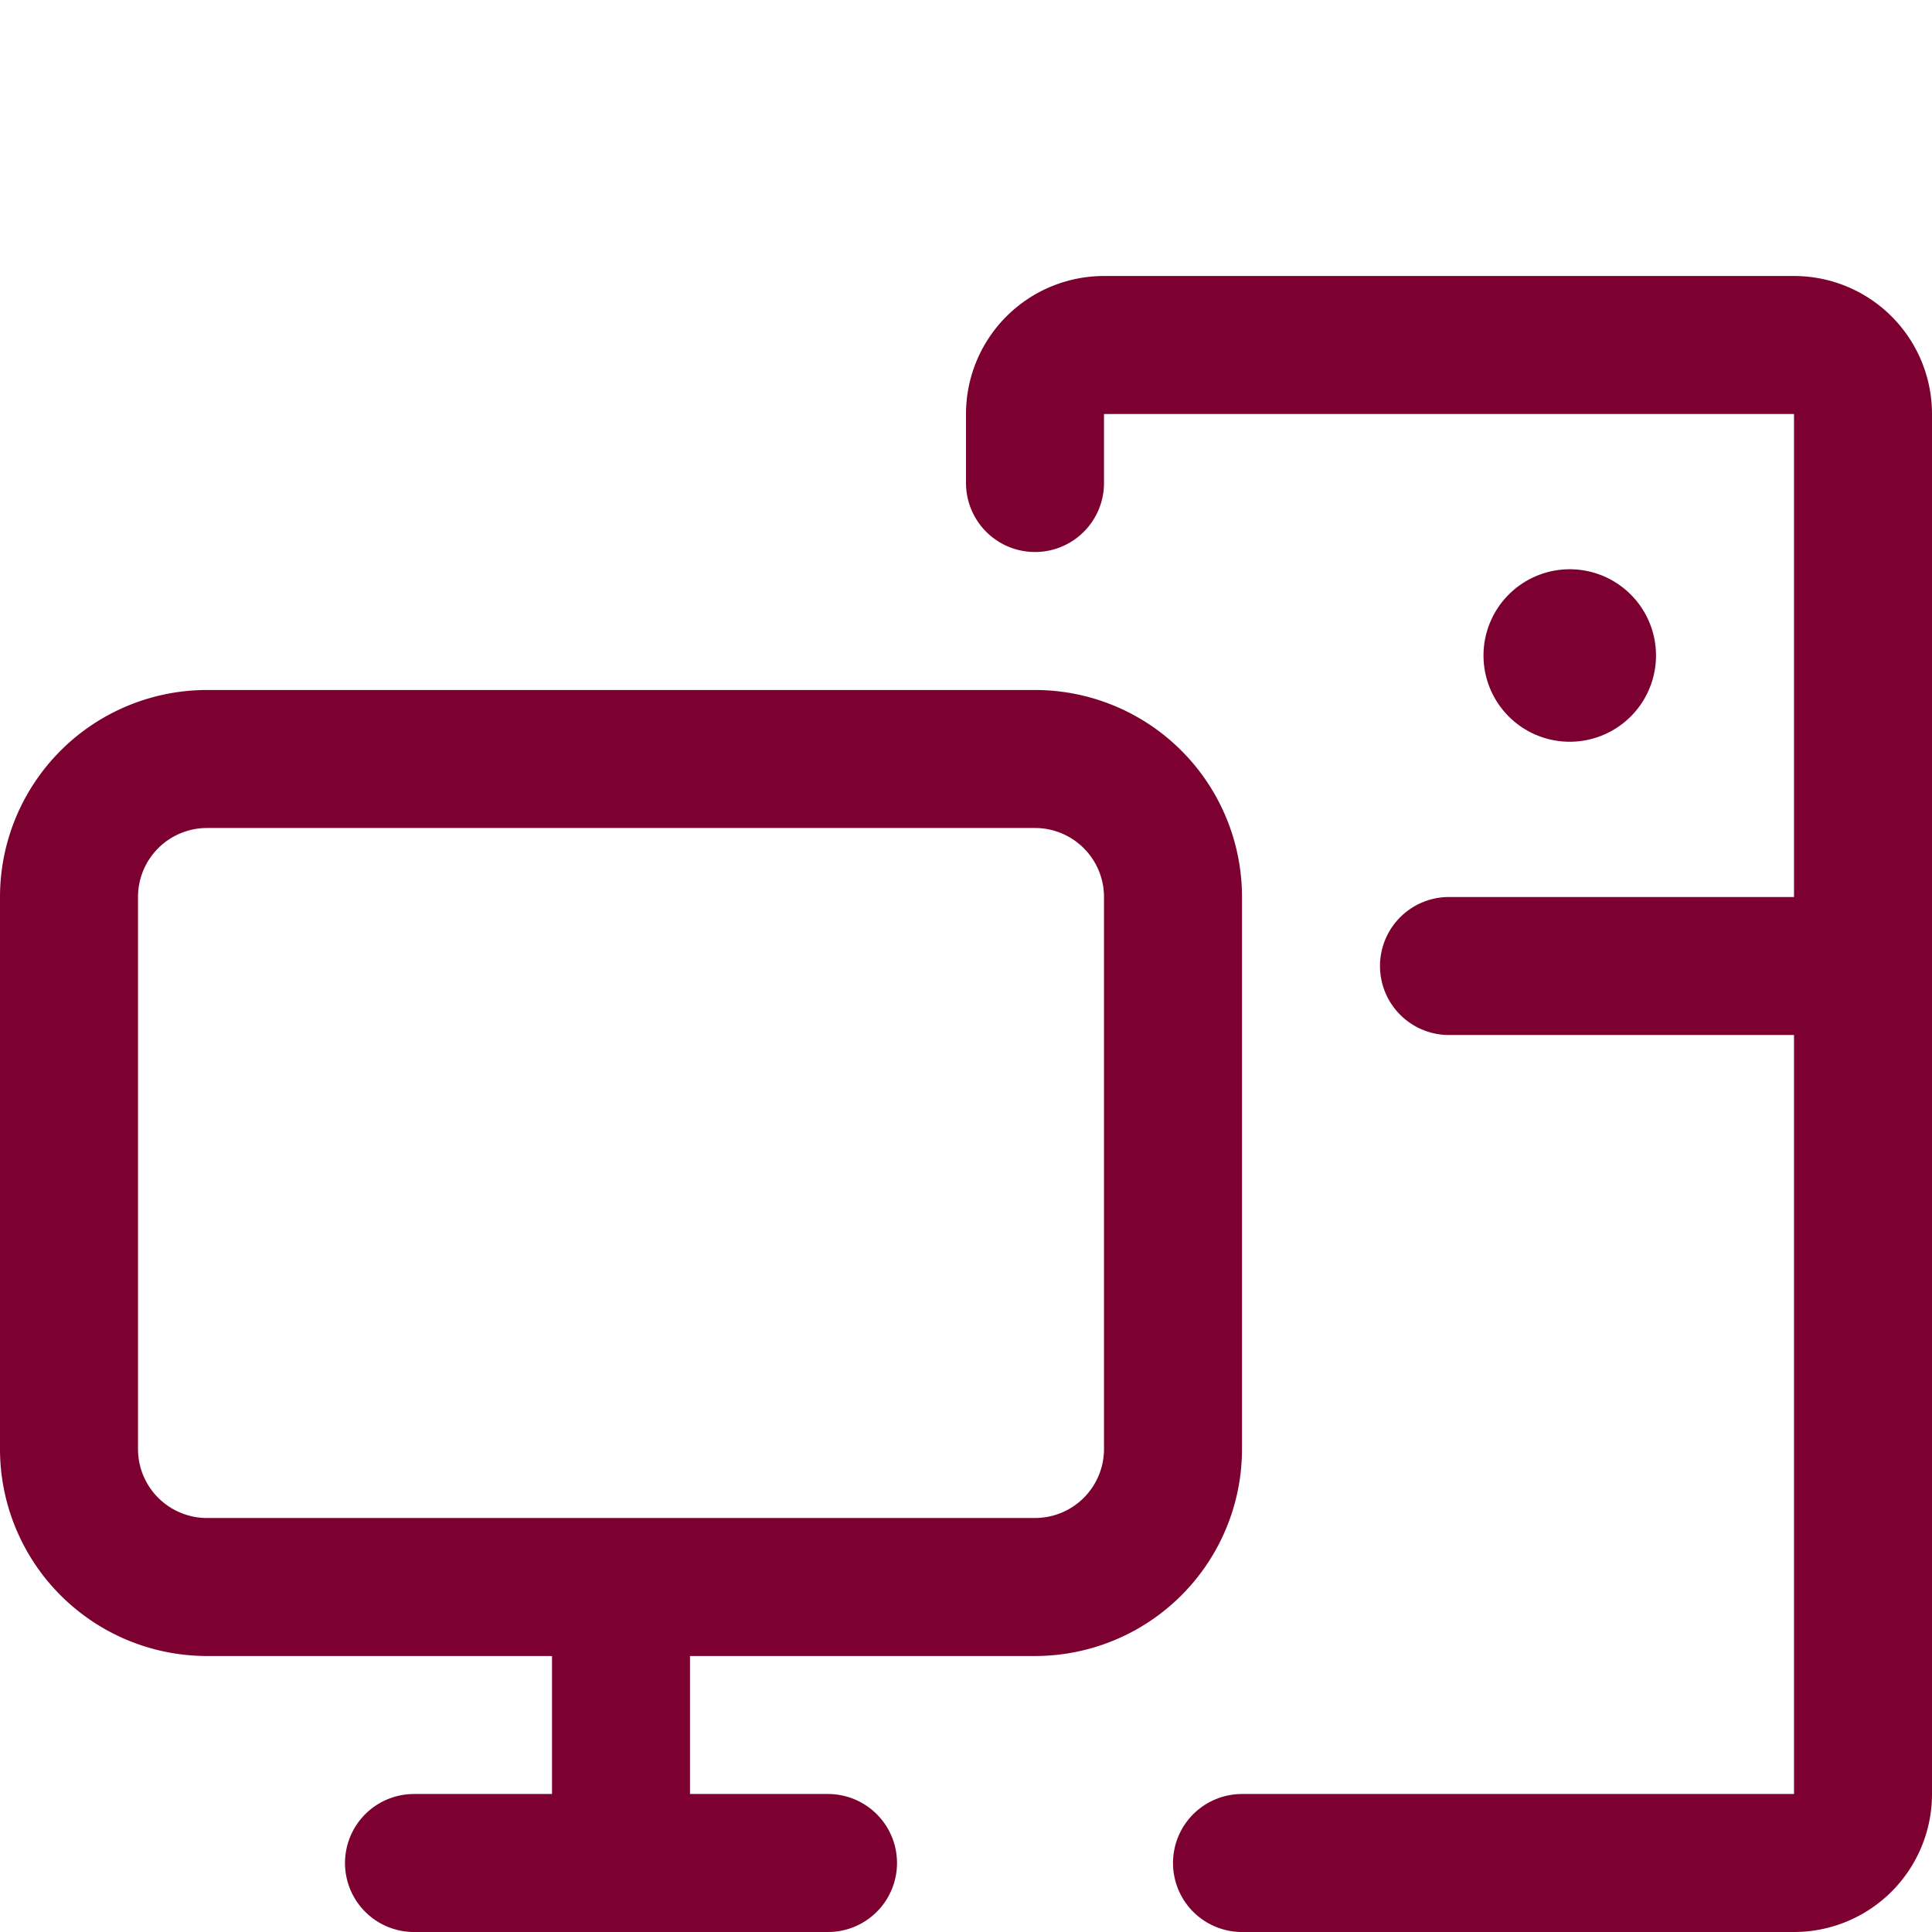
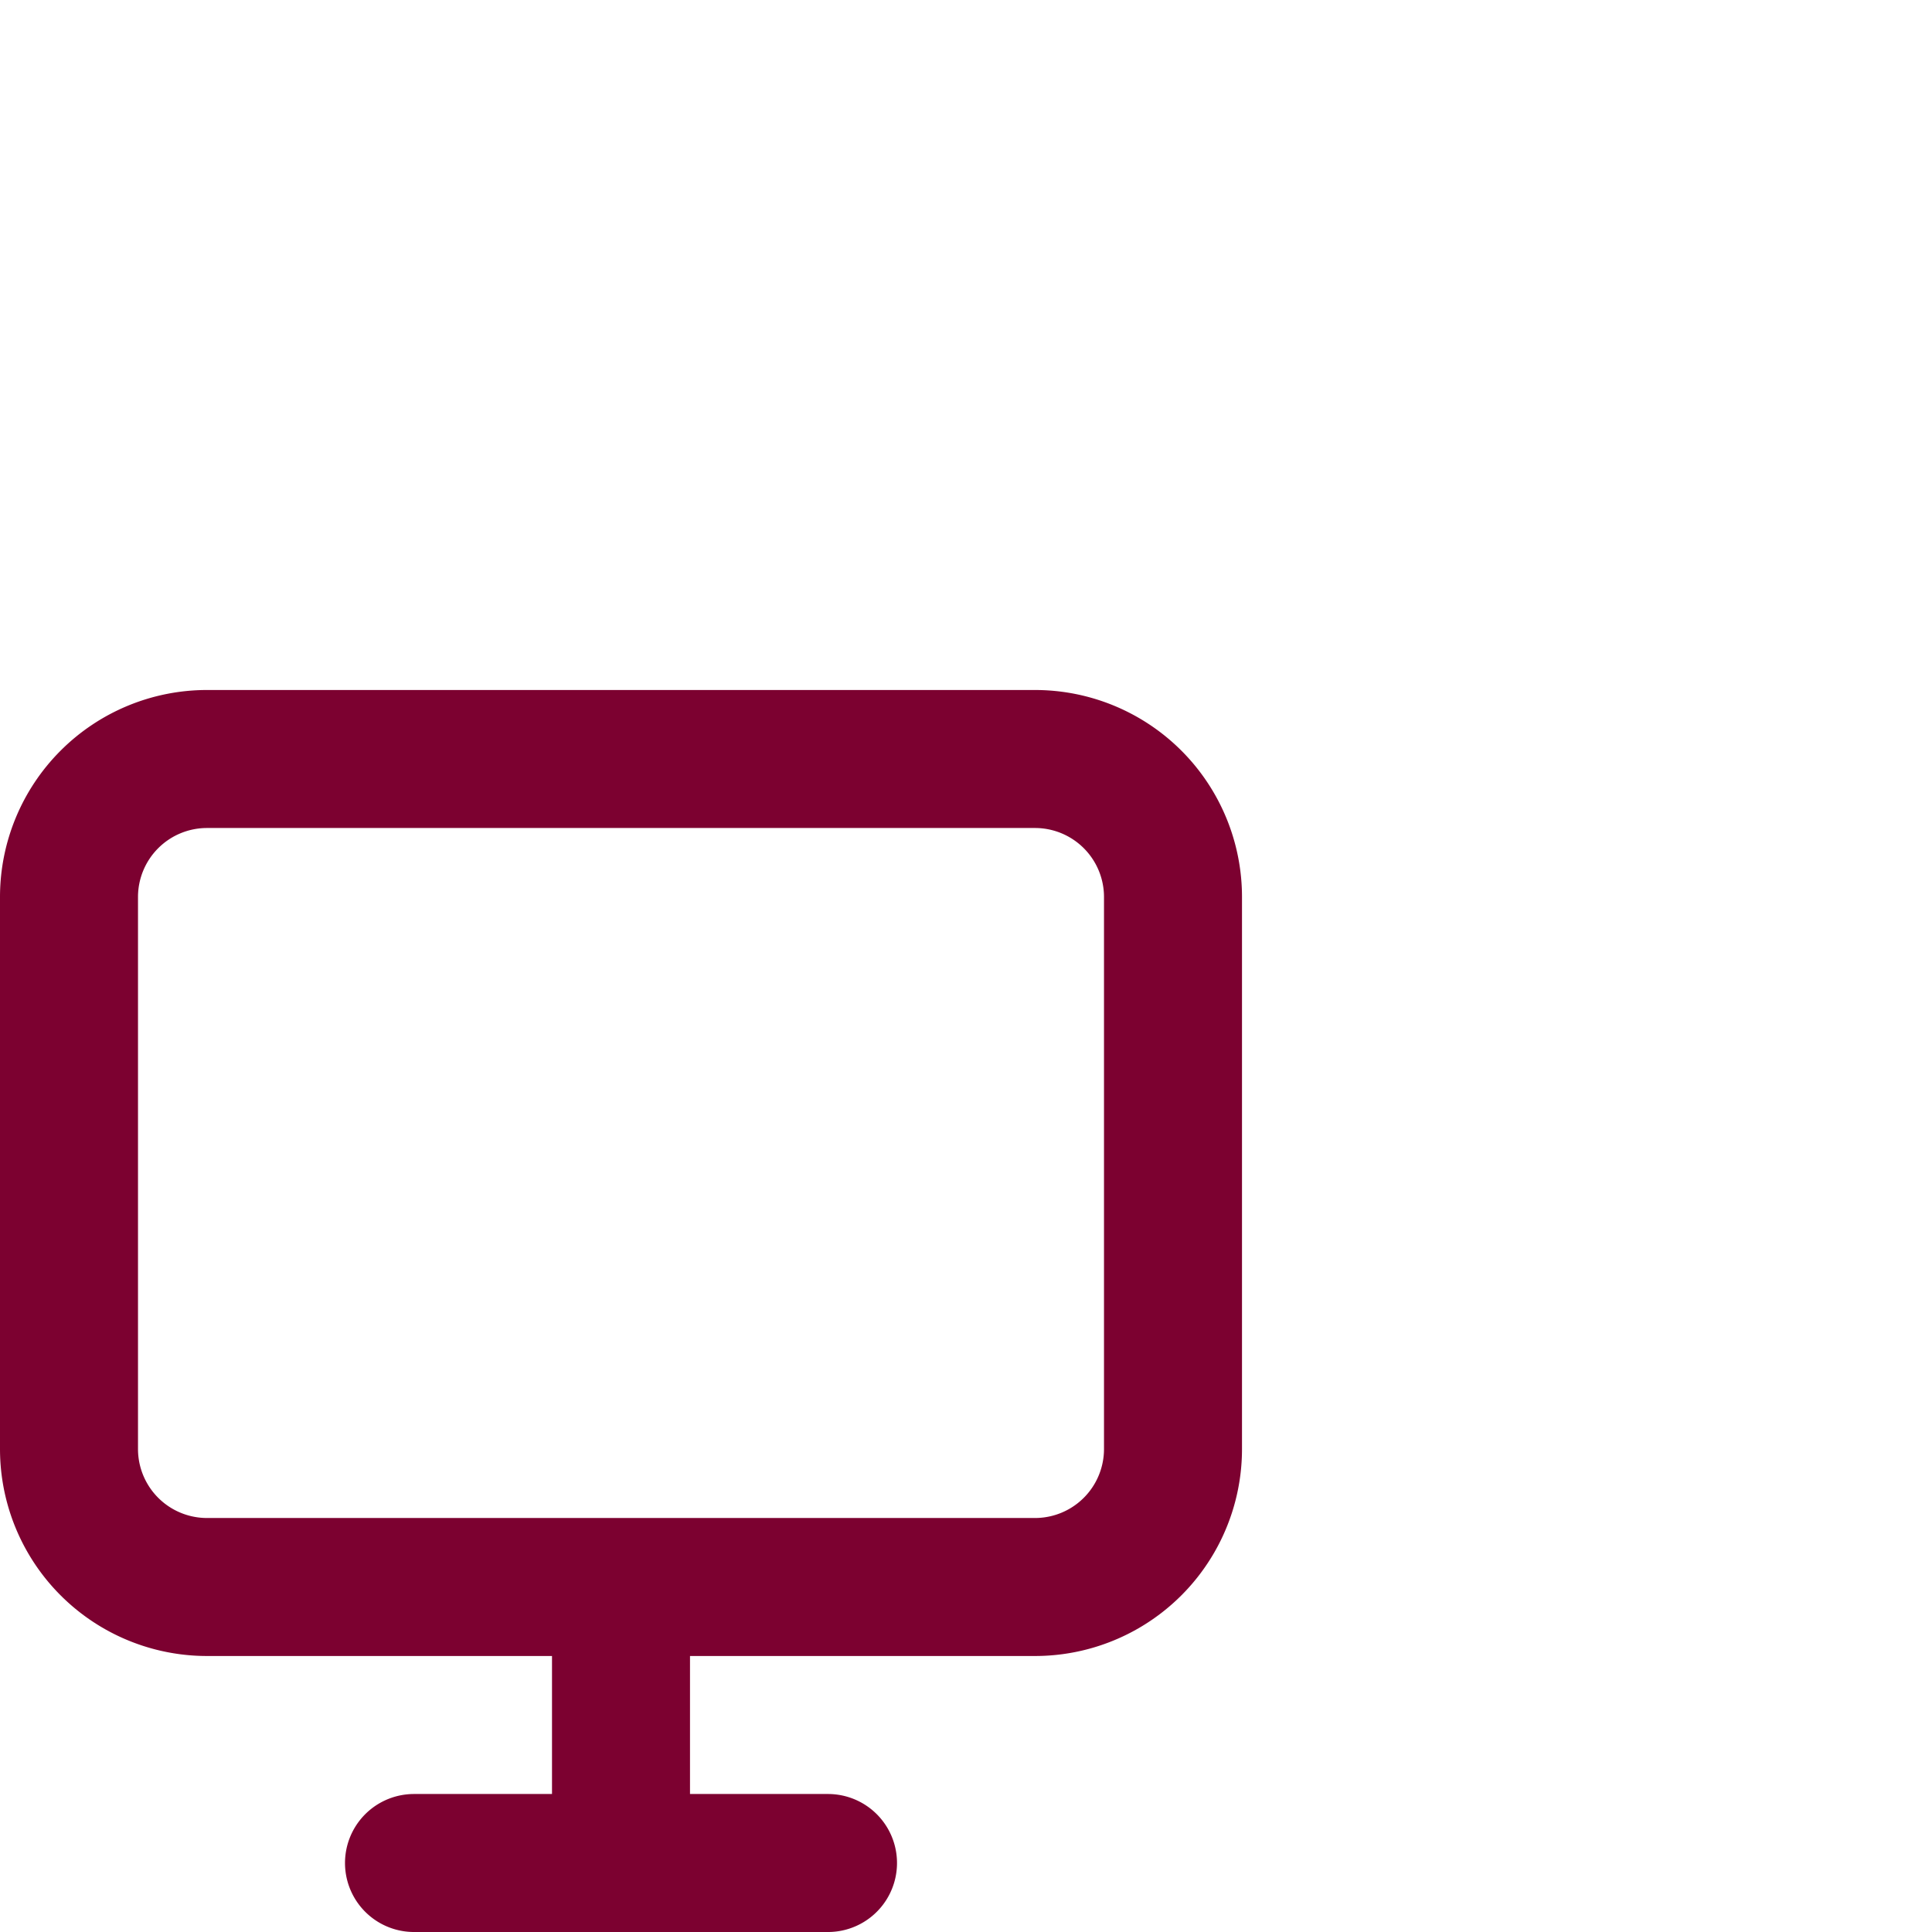
<svg xmlns="http://www.w3.org/2000/svg" viewBox="0 0 14 14">
  <g fill="none" stroke="#7C0130" stroke-linecap="round" stroke-linejoin="round">
    <path d="M.5 6.5v4a1 1 0 0 0 1 1h6a1 1 0 0 0 1-1v-4a1 1 0 0 0-1-1h-6a1 1 0 0 0-1 1m2.5 7h3m-1.5 0v-2" />
-     <path d="M7.5 3.5V3a.5.5 0 0 1 .5-.5h5a.5.5 0 0 1 .5.5v10a.5.5 0 0 1-.5.5H9" />
-     <path d="M11.375 4.875a.125.125 0 1 1 0-.25m0 .25a.125.125 0 1 0 0-.25M10.5 7h3" />
  </g>
</svg>